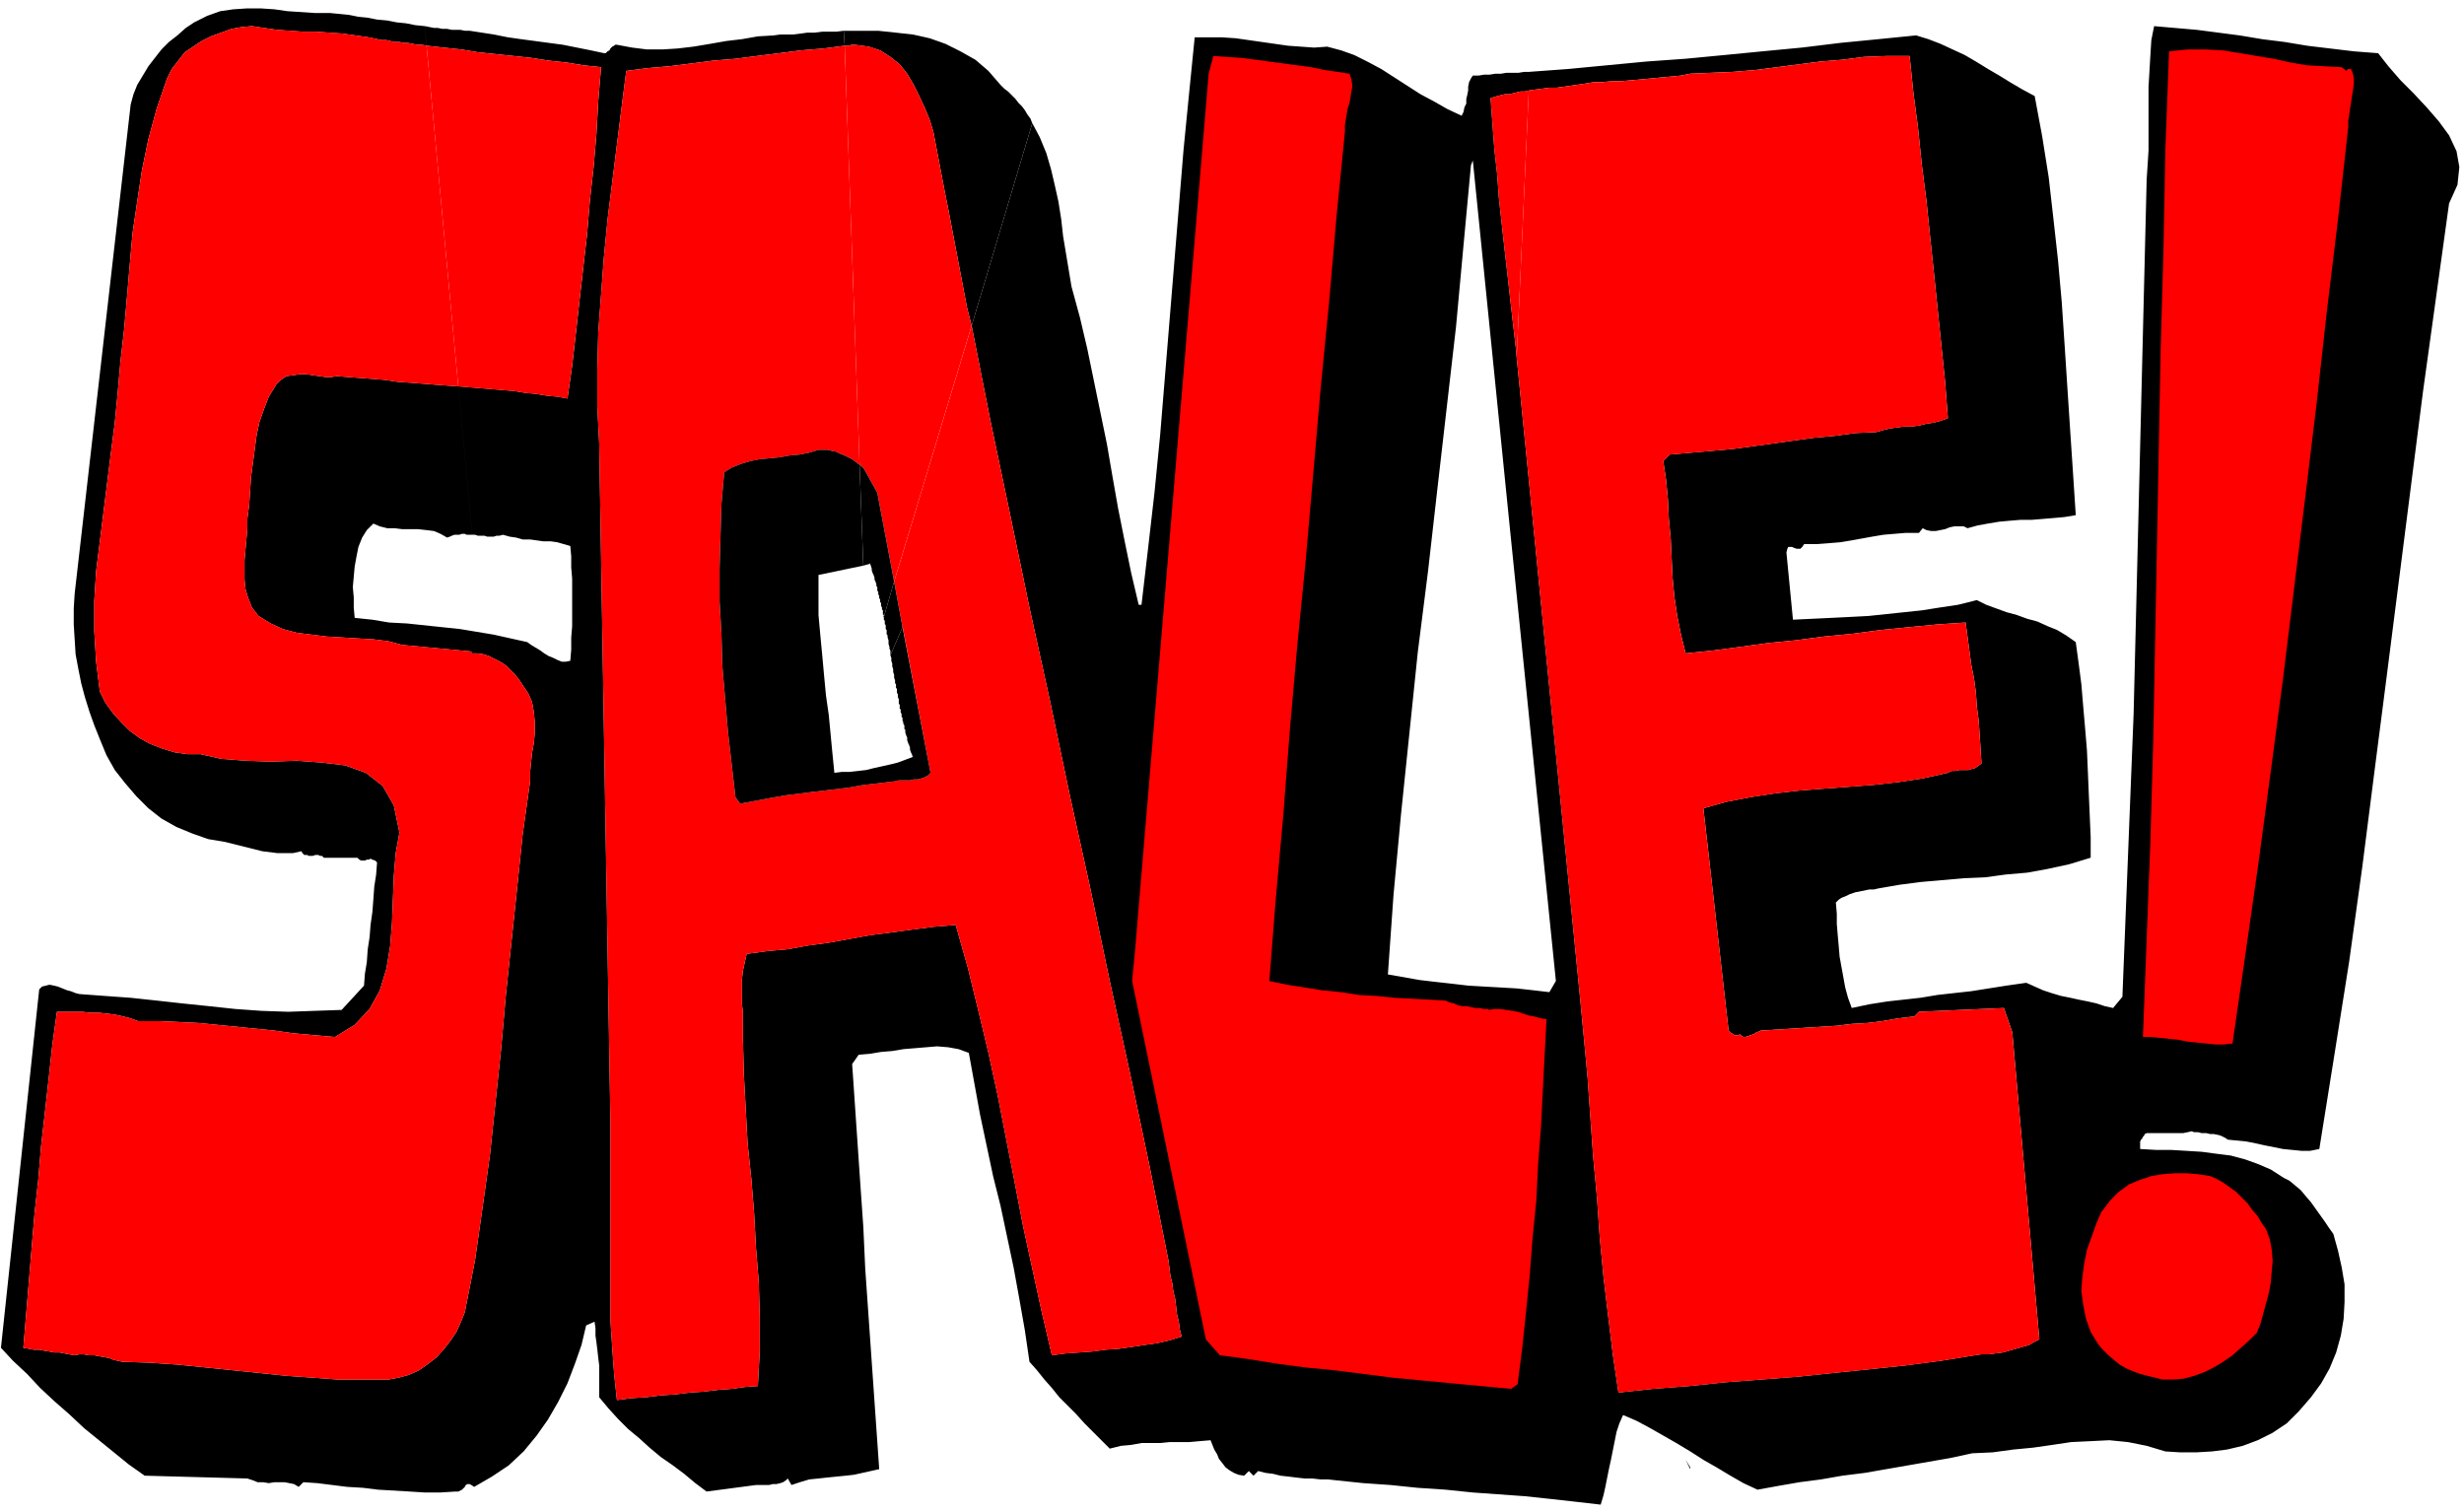
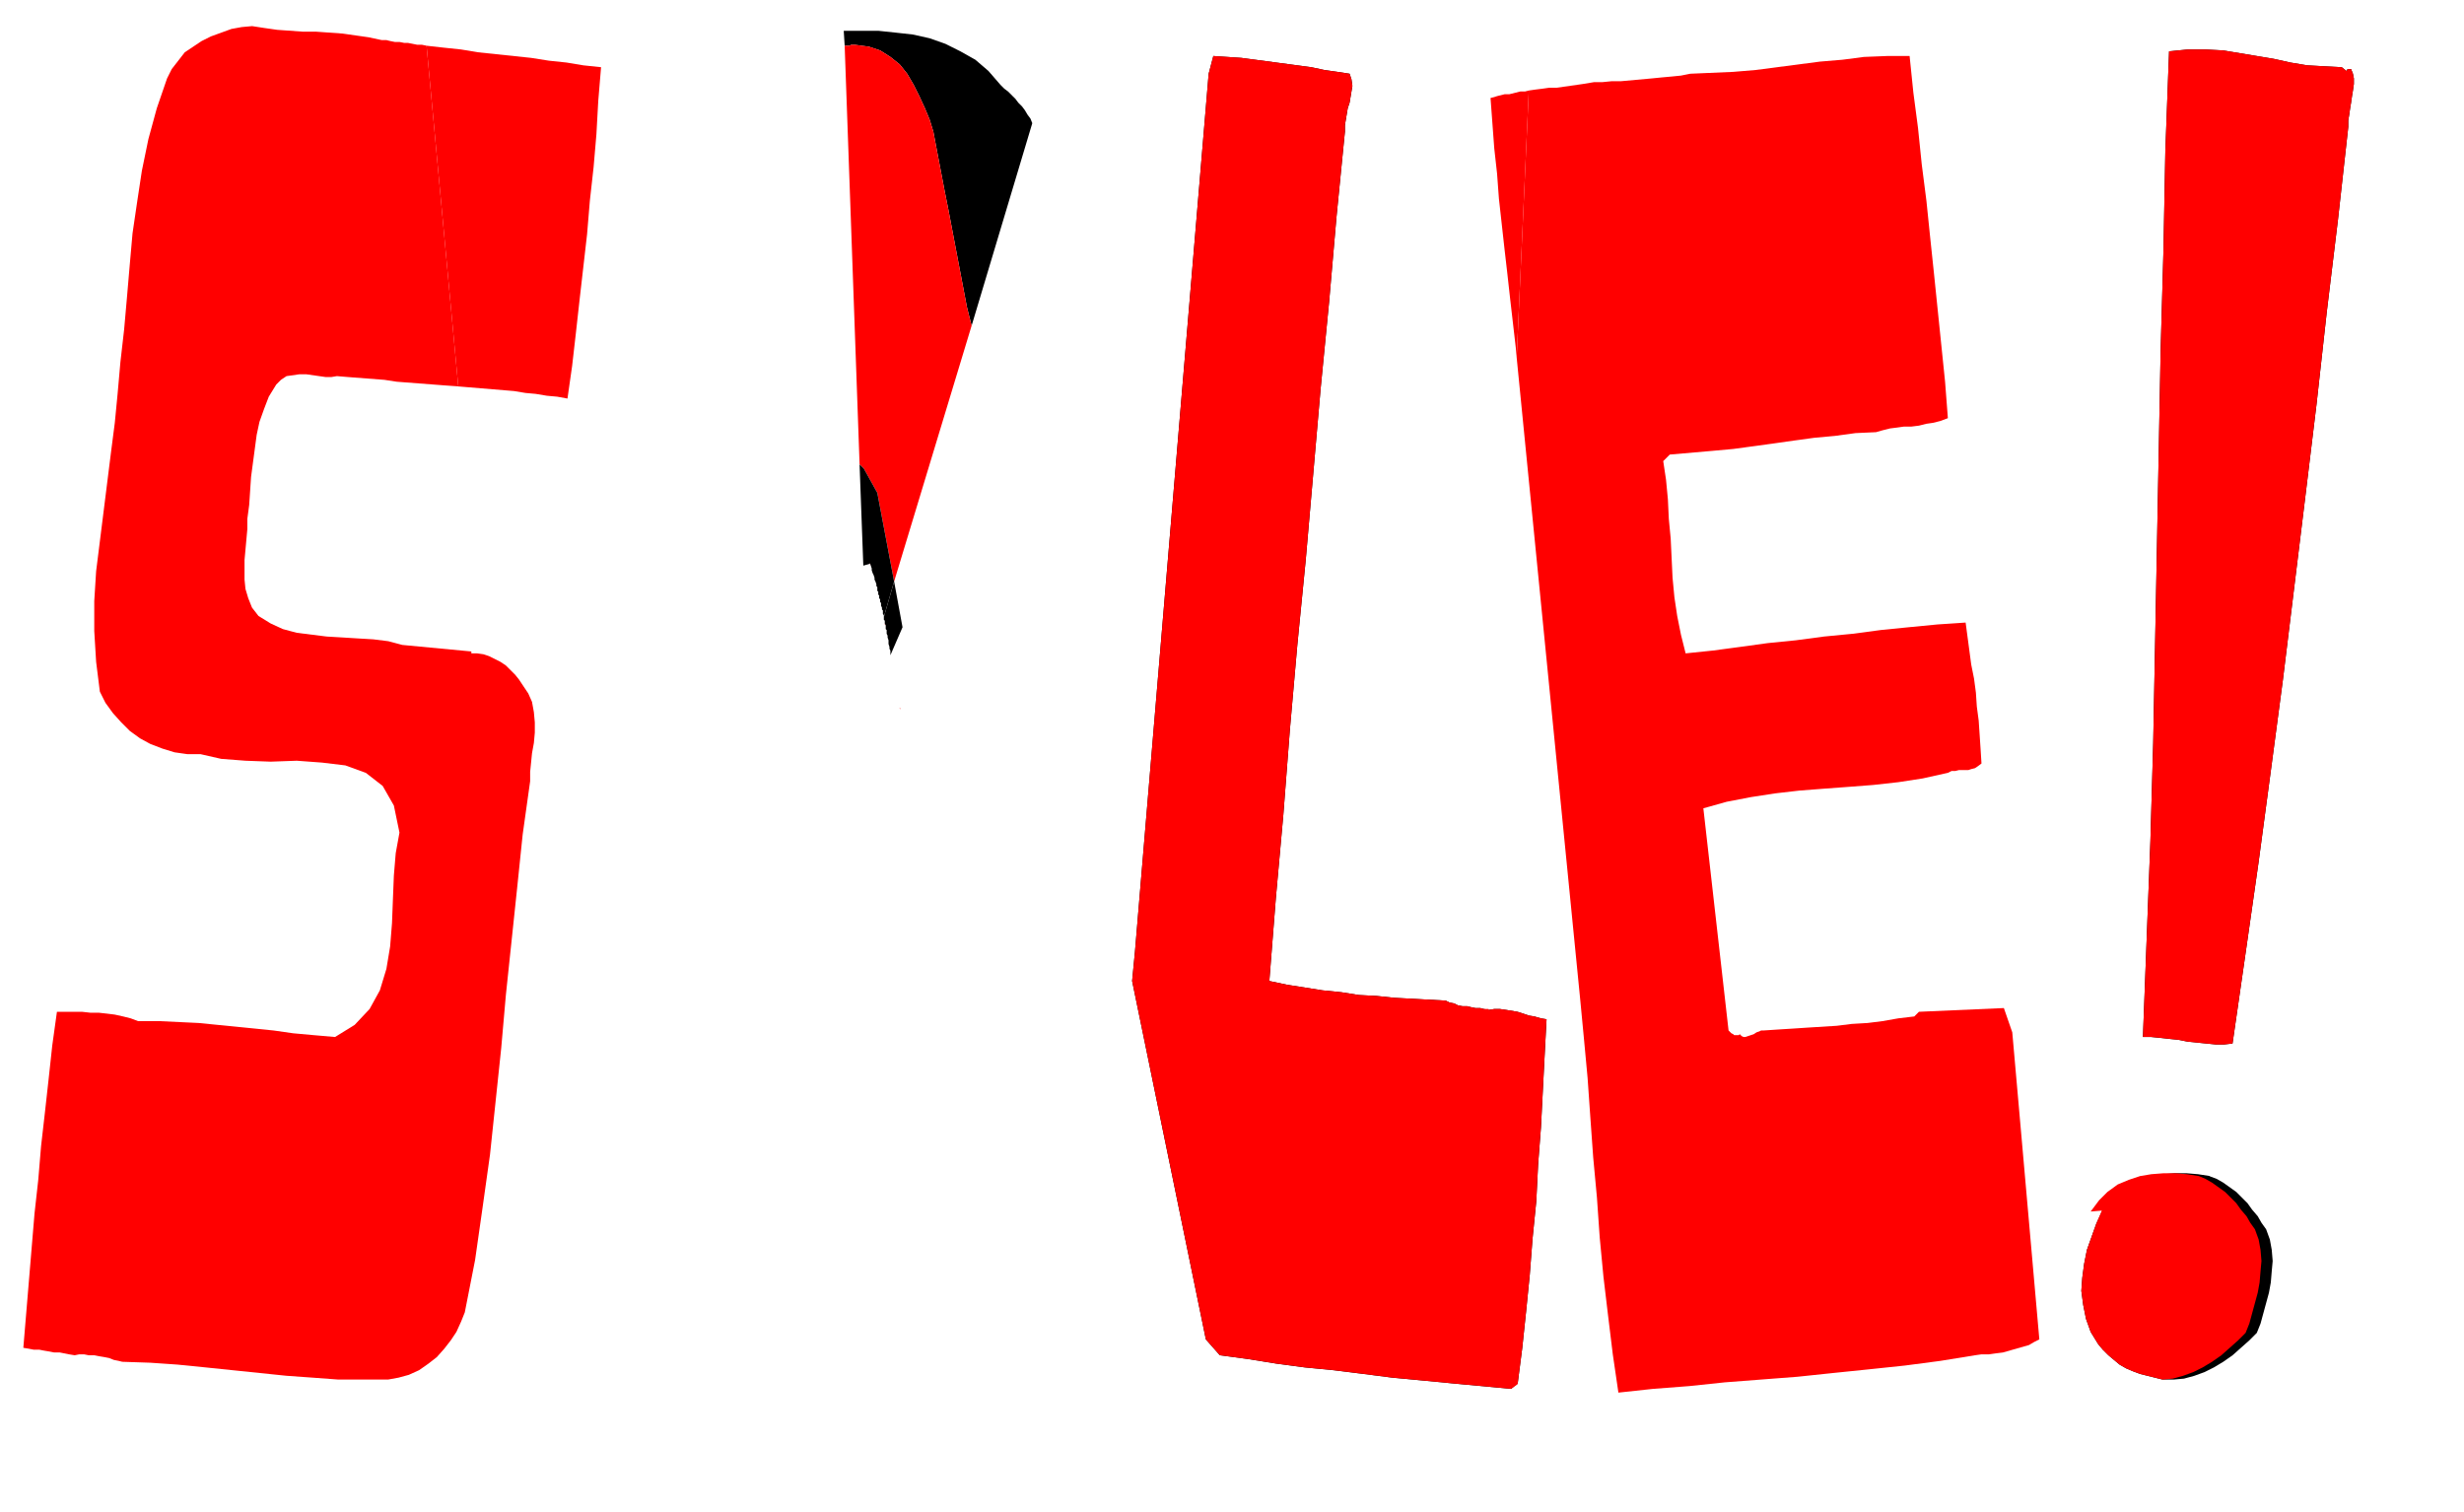
<svg xmlns="http://www.w3.org/2000/svg" width="352" height="216" fill-rule="evenodd" stroke-linecap="round" preserveAspectRatio="none" viewBox="0 0 2640 1620">
  <style>.pen1{stroke:none}.brush2{fill:#000}.brush3{fill:red}</style>
-   <path fill-rule="nonzero" d="m2300 1214-2 1-1 2-1 1-1 2-1 1-1 2v8l17 1h16l17 1 16 1 15 2 16 2 15 4 14 5 14 6 14 9 6 3 6 5 6 5 5 6 6 7 5 7 5 7 5 7 4 6 5 7 5 18 4 18 3 18v19l-1 18-3 18-5 18-7 17-9 16-11 15-13 15-13 13-15 10-16 8-16 6-17 4-16 2-17 1h-17l-16-1-20-6-20-4-20-2-20 1-21 1-20 3-21 3-21 2-22 3-22 1-23 5-23 4-23 4-23 4-23 4-24 3-23 4-23 3-23 4-22 4-15-7-14-8-15-9-14-8-14-9-15-9-14-8-14-8-15-8-14-6-4 9-3 9-2 10-2 10-2 10-2 9-2 10-2 10-2 9-3 10-26-3-27-3-28-3-28-2-28-2-29-3-30-2-29-3-29-2-29-3-9-1h-8l-9-1h-8l-9-1-8-1-9-1-8-2-8-1-8-2-5 5-5-5-5 5-6-1-5-2-5-3-4-3-3-4-4-5-2-5-3-5-2-5-2-5-12 1-11 1h-21l-10 1h-20l-11 2-11 1-12 3-9-9-9-9-9-9-9-10-9-9-9-9-8-10-8-9-8-10-8-9-5-34-6-34-6-33-7-33-7-33-8-32-7-33-7-33-6-33-6-33-11-4-11-2-12-1-12 1-12 1-12 1-12 2-12 1-12 2-12 1-7 10 3 44 3 44 3 44 3 43 2 44 3 43 3 43 3 43 3 43 3 43-9 2-9 2-9 2-9 1-10 1-10 1-9 1-10 1-10 3-9 3-4-7-2 2-3 2-3 1-4 1h-4l-4 1h-14l-53 7-12-9-12-10-12-9-13-9-12-10-11-10-12-10-11-11-10-11-10-12v-34l-1-8-1-9-1-8-1-7v-8l-1-7-9 4-5 21-7 20-8 21-10 20-11 19-12 17-14 17-16 15-18 12-19 11-3-2-2-1h-2l-2 1-1 2-1 1-2 2-2 1-2 1h-3l-16 1h-17l-16-1-17-1-17-1-16-2-17-1-16-2-16-2-15-1-5 5-5-3-5-1-5-1h-11l-6 1-6-1h-6l-5-2-6-2-110-3-17-12-16-13-16-13-16-13-16-15-16-14-15-14-14-15-15-14-13-14 41-384 3-3 4-1 4-1 5 1 4 1 5 2 5 2 4 1 5 2 4 1 27 2 28 2 28 3 27 3 29 3 28 3 28 2 29 1 28-1 29-1 24-26 1-13 2-12 1-14 2-13 1-13 2-14 1-13 1-14 2-13 1-13-2-2-3-1-2-1-2 1h-2l-2 1h-4l-2-1-2-2h-36l-2-2h-2l-2-1h-3l-3 1h-4l-2-1h-3l-2-2-1-2-9 2h-17l-8-1-8-1-8-2-8-2-8-2-8-2-8-2-18-3-17-6-17-7-16-9-14-11-13-13-12-14-11-14-9-16-7-17-6-15-5-14-5-16-4-15-3-15-3-16-1-16-1-16v-17l1-16 60-524 3-11 4-10 6-10 6-10 7-9 7-9 8-8 9-7 9-8 9-6 14-7 14-5 14-2 15-1h14l15 1 14 2 15 1 15 1h16l10 1 10 1 10 2 10 1 10 2 11 1 10 2 10 1 10 2 10 1 2 21-5-1h-5l-5-1-5-1h-4l-5-1h-5l-5-1-4-1h-5l-14-3-14-2-14-2-14-1-14-1h-14l-14-1-14-1-14-2-13-2-11 1-11 2-11 4-11 4-10 5-9 6-9 6-7 9-7 9-5 10-11 32-9 33-7 34-5 33-5 34-3 34-3 35-3 34-4 35-3 34-3 31-4 31-4 32-4 32-4 32-4 32-2 32v32l2 33 4 32 6 12 8 11 9 10 9 9 11 8 11 6 13 5 13 4 14 2h14l22 5 26 2 27 1 28-1 27 2 25 3 22 8 18 14 12 21 6 29-4 22-2 24-1 25-1 26-2 25-4 24-7 23-11 20-16 17-21 13-23-2-22-2-21-3-20-2-20-2-20-2-20-2-21-1-21-1h-23l-8-3-8-2-9-2-8-1-9-1h-9l-9-1H61l-5 36-4 37-4 36-4 35-3 36-4 36-3 36-3 36-3 36-3 36 6 1 5 1h6l5 1 6 1 5 1h6l5 1 5 1 6 1 5-1h5l5 1h6l5 1 6 1 5 1 5 2 5 1 4 1 30 1 29 2 30 3 29 3 29 3 29 3 28 2 27 2h54l11-2 11-3 11-5 10-7 9-7 8-9 7-9 6-9 5-11 4-10 11-56 8-56 8-57 6-57 6-57 5-57 6-57 6-57 6-58 8-57v-10l1-10 1-10 2-11 1-11v-11l-1-11-2-11-4-9-6-9-4-6-4-5-5-5-5-5-6-4-6-3-6-3-6-2-7-1h-6v-2l-74-7-15-4-16-2-17-1-16-1-17-1-16-2-16-2-15-4-13-6-13-8-7-9-4-10-3-10-1-10v-21l1-11 1-11 1-11v-11l2-15 1-15 1-15 2-15 2-15 2-15 3-14 5-14 5-13 8-13 5-5 6-4 7-1 7-1h7l7 1 7 1 7 1h6l6-1 12 1 13 1 13 1 13 1 13 2 13 1 13 1 13 1 13 1 14 1 15 159h-6l-2-1h-3l-3 1h-5l-3 1-2 1-3 1-7-4-7-3-8-1-9-1h-17l-8-1h-8l-8-2-7-3-7 7-5 8-4 10-2 10-2 11-1 11-1 11 1 11v11l1 11 19 2 18 3 19 1 19 2 19 2 19 2 18 3 18 3 18 4 18 4 4 3 5 3 5 3 4 3 5 3 5 2 4 2 5 2h4l5-1 1-12v-13l1-12v-51l-1-12v-12l-1-11-7-2-7-2-7-1h-8l-7-1-7-1h-8l-7-2-7-1-7-2-4 1h-3l-3 1h-7l-3-1h-7l-3-1h-3l-15-159 12 1 12 1 12 1 12 1 12 1 12 2 11 1 12 2 11 1 11 2 5-35 4-35 4-36 4-35 4-35 3-36 4-36 3-35 2-36 3-36-19-2-18-3-19-2-19-3-19-2-19-2-19-2-18-3-19-2-18-2-2-21 5 1 5 1h4l5 1h5l5 1h9l5 1h5l13 2 13 2 15 3 14 2 15 2 15 2 15 2 15 3 15 3 14 3h2l1-1 1-1 2-1 1-2 1-1 1-1 2-1 1-1h2l16 3 16 2h17l16-1 17-2 18-3 17-3 17-2 17-3 17-1 7-1h14l8-1 7-1h8l8-1h15l8-1 1 16-23 3-24 2-23 3-24 3-23 3-24 2-23 3-24 3-23 2-23 3-5 39-5 40-5 40-5 40-4 41-3 40-3 40-1 40v40l2 39 12 725v214l2 30 2 28 3 28 15-2 16-1 16-2 15-1 16-2 15-1 16-2 14-1 14-2 14-1 2-37v-37l-1-37-3-37-2-37-3-37-4-38-2-37-2-37-1-38v-28l-1-9v-27l1-9 2-9 2-9 22-3 22-2 22-4 22-3 22-4 22-4 23-3 22-3 23-3 24-2 13 46 11 45 11 46 10 46 9 46 9 46 9 47 10 46 10 46 11 47 15-2 14-1 14-1 15-2 14-1 14-2 13-2 14-2 13-3 13-4-2-8-1-8-2-8-1-9-1-8-2-8-1-8-2-8-1-8-1-8-20-100-21-100-22-100-21-100-22-100-21-100-22-100-21-101-21-100-20-101 65-217 8 15 7 17 5 17 4 17 4 18 3 19 2 18 3 18 3 18 3 18 9 33 8 34 7 34 7 34 7 34 6 35 6 34 7 35 7 34 8 34h3l7-60 7-61 6-61 5-61 5-61 5-61 5-61 5-61 6-61 6-60h29l15 1 14 2 14 2 14 2 14 2 14 1 14 1 14-1 15 4 14 5 14 7 15 8 14 9 14 9 14 9 15 8 14 8 15 7 2-4 1-5 2-4v-5l1-4 1-5v-4l1-5 2-4 2-3h6l6-1h6l6-1h6l6-1h13l6-1h6l-1 20-4 1h-5l-4 1-4 1-4 1h-5l-4 1-4 1-3 1-4 1 2 27 2 27 3 27 2 27 3 27 3 27 3 26 3 27 3 26 3 26 1 11-8 176-39-387-2 5-8 86-8 87-10 87-10 87-10 88-11 87-9 87-9 87-8 86-6 85 17 3 17 3 17 2 18 2 17 2 17 1 18 1 17 1 18 2 17 2 7-12-50-492 8-176 68 687 4 42 4 43 3 43 3 42 4 43 3 43 4 42 5 42 5 41 6 41 37-4 39-3 38-4 39-3 39-3 38-4 39-4 38-4 38-5 37-6 7-1h8l7-1 8-1 7-2 7-2 7-2 7-2 5-3 6-3-29-329-9-26-91 4-5 5-17 2-17 3-16 2-17 1-16 2-16 1-16 1-15 1-16 1-15 1h-3l-2 1-3 1-3 2-3 1-3 1-3 1h-2l-2-1-2-2-1 1h-5l-1-1-2-1-1-1-1-1-1-1-27-238 25-7 26-5 26-4 26-3 26-2 27-2 26-2 27-3 26-4 27-6 4-2h4l4-1h10l3-1 4-1 3-2 4-3-1-16-1-15-1-15-2-15-1-15-2-15-3-15-2-15-2-15-2-15-30 2-31 3-30 3-30 4-31 3-30 4-30 3-29 4-30 4-29 3-5-20-4-20-3-20-2-21-1-21-1-21-2-21-1-21-2-21-3-20 7-7 23-2 23-2 22-2 22-3 22-3 21-3 22-3 22-2 22-3 22-1 7-2 8-2 8-1 7-1h8l8-1 8-2 7-1 8-2 8-3-3-39-4-39-4-39-4-39-4-38-4-39-5-39-4-39-5-38-4-39h-24l-25 1-23 3-24 2-23 3-23 3-23 3-24 2-23 1-23 1-10 2-10 1-11 1-10 1-11 1-11 1-11 1h-10l-10 1h-9l-6 1-6 1-7 1-7 1-7 1-7 1h-8l-7 1-8 1-7 1 1-20 41-3 42-4 42-4 42-3 42-4 41-4 42-4 41-5 41-4 40-4 13 4 13 5 13 6 13 6 12 7 13 8 12 7 13 8 12 7 13 7 8 43 7 44 5 44 5 45 4 45 3 45 3 46 3 46 3 45 3 46-12 2-11 1-12 1-12 1h-12l-12 1-11 1-12 2-11 2-11 3-4-2h-10l-5 1-5 2-5 1-5 1h-5l-5-1-4-2-4 5h-14l-12 1-12 1-12 2-11 2-11 2-12 2-12 1-13 1h-14l-2 3-2 2h-4l-3-1-2-1h-4l-1 2-1 4 7 72 21-1 21-1 20-1 19-1 19-2 19-2 19-2 19-3 20-3 20-5 10 5 11 4 11 4 11 3 11 4 11 3 11 5 10 4 10 6 10 7 3 22 3 23 2 24 2 23 2 24 1 23 1 24 1 23 1 23v22l-23 7-23 5-22 4-23 2-22 3-23 1-23 2-23 2-23 3-23 4-4 1h-5l-5 1-5 1-5 1-6 2-4 2-5 2-3 2-3 3 1 12v11l1 12 1 11 1 12 2 11 2 11 2 11 3 11 4 11 19-4 19-3 18-2 18-2 18-3 18-2 18-2 19-3 19-3 21-3 9 4 9 4 9 3 10 3 10 2 9 2 10 2 9 2 9 3 9 2 10-12 12-303 14-573 1-15 1-16V93l1-17 1-17 1-16 3-15 23 2 23 2 23 3 23 3 24 4 24 3 24 4 25 3 25 3 26 2 11 14 13 15 14 14 14 15 13 15 11 15 8 17 3 17-2 19-9 20-14 101-14 101-13 102-13 102-13 102-13 101-13 102-14 101-16 101-16 100-10 2h-9l-10-1-10-1-10-2-10-2-9-2-10-2-10-1-10-1-3-2-4-2-3-1-5-1h-4l-4-1h-5l-4-1h-4l-3-1-4 1-5 1h-39z" class="pen1 brush2" />
  <path fill-rule="nonzero" d="m1626 1482-7 6-32-3-32-3-31-3-32-3-31-4-32-4-31-3-30-4-31-5-30-4-15-17-79-384 3-31 79-941 5-19 15 1 15 1 15 2 15 2 15 2 15 2 15 2 14 3 14 2 13 2 2 6 1 7-1 6-1 6-1 6-2 6-1 6-1 6-1 6v7l-9 91-8 92-9 92-8 92-8 92-9 91-8 91-7 91-8 89-7 89 19 4 19 3 19 3 20 2 19 3 19 1 19 2 19 1 18 1 18 1 4 2 5 1 4 2 5 1h5l4 1 5 1h5l4 1 5 1 6-1h6l7 1 6 1 6 1 6 2 6 2 6 1 7 2 6 1-2 38-2 39-2 39-3 39-2 40-4 40-3 39-4 40-4 38-5 39zm741-222 8 3 7 4 7 5 7 5 6 6 6 6 5 7 6 7 4 7 5 7 4 11 2 11 1 12-1 11-1 12-2 11-3 11-3 11-3 11-4 10-8 8-9 8-9 8-10 7-10 6-10 5-11 4-11 3-11 1h-12l-8-2-8-2-8-2-8-3-7-3-7-4-6-5-6-5-6-6-5-6-8-13-5-14-3-15-2-15 1-14 2-15 3-15 5-14 5-14 6-13 9-12 9-9 11-8 12-5 12-4 12-2 13-1h13l12 1 13 2zM2324 55l20-2h19l19 1 18 3 18 3 18 3 18 4 18 3 18 1 19 1 5 4 1-1v-1h4l2 5 1 5v6l-1 7-1 6-1 7-1 6-1 7-1 6v7l-11 99-12 99-11 99-12 99-12 98-12 98-13 98-13 97-14 98-14 97-9 1h-9l-10-1-10-1-10-1-10-2-10-1-9-1-10-1h-9l4-105 4-105 3-105 2-105 2-105 2-106 2-106 3-106 2-106 4-107zM916 48l15 2 12 4 11 7 10 8 8 10 7 12 6 12 6 13 5 12 4 13 4 21 4 21 4 21 4 20 4 21 4 21 4 21 4 21 4 21 5 20 65-217-2-5-3-4-3-5-3-4-4-4-3-4-4-4-4-4-4-3-4-4-13-15-14-12-16-9-16-8-17-6-18-4-18-2-19-2h-37l1 16h5l2-1h4z" class="pen1 brush2" />
  <path fill-rule="nonzero" d="m270 28-11 1-11 2-11 4-11 4-10 5-9 6-9 6-7 9-7 9-5 10-11 32-9 33-7 34-5 33-5 34-3 34-3 35-3 34-4 35-3 34-3 31-4 31-4 32-4 32-4 32-4 32-2 32v32l2 33 4 32 6 12 8 11 9 10 9 9 11 8 11 6 13 5 13 4 14 2h14l22 5 26 2 27 1 28-1 27 2 25 3 22 8 18 14 12 21 6 29-4 22-2 24-1 25-1 26-2 25-4 24-7 23-11 20-16 17-21 13-23-2-22-2-21-3-20-2-20-2-20-2-20-2-21-1-21-1h-23l-8-3-8-2-9-2-8-1-9-1h-9l-9-1H61l-5 36-4 37-4 36-4 35-3 36-4 36-3 36-3 36-3 36-3 36 6 1 5 1h6l5 1 6 1 5 1h6l5 1 5 1 6 1 5-1h5l5 1h6l5 1 6 1 5 1 5 2 5 1 4 1 30 1 29 2 30 3 29 3 29 3 29 3 28 2 27 2h54l11-2 11-3 11-5 10-7 9-7 8-9 7-9 6-9 5-11 4-10 11-56 8-56 8-57 6-57 6-57 5-57 6-57 6-57 6-58 8-57v-10l1-10 1-10 2-11 1-11v-11l-1-11-2-11-4-9-6-9-4-6-4-5-5-5-5-5-6-4-6-3-6-3-6-2-7-1h-6v-2l-74-7-15-4-16-2-17-1-16-1-17-1-16-2-16-2-15-4-13-6-13-8-7-9-4-10-3-10-1-10v-21l1-11 1-11 1-11v-11l2-15 1-15 1-15 2-15 2-15 2-15 3-14 5-14 5-13 8-13 5-5 6-4 7-1 7-1h7l7 1 7 1 7 1h6l6-1 12 1 13 1 13 1 13 1 13 2 13 1 13 1 13 1 13 1 14 1-34-365-5-1h-5l-5-1-5-1h-4l-5-1h-5l-5-1-4-1h-5l-14-3-14-2-14-2-14-1-14-1h-14l-14-1-14-1-14-2-13-2z" class="pen1 brush3" />
  <path fill-rule="nonzero" d="m608 427 5-35 4-35 4-36 4-35 4-35 3-36 4-36 3-35 2-36 3-36-19-2-18-3-19-2-19-3-19-2-19-2-19-2-18-3-19-2-18-2 34 365 12 1 12 1 12 1 12 1 12 1 12 2 11 1 12 2 11 1 11 2zm334 212v2l1 1v3l1 1v3l1 2v2-2l-1-2v-3l-1-1v-3l-1-1v-2zm12 63zm-6-34 1 2v4l1 1v4-4l-1-1v-4l-1-1zm-16-65 1 3 1 3v2l1 3 1 2 1 3v2l1 2 1 3v2-2l-1-3-1-2v-2l-1-3-1-2-1-3v-2l-1-3-1-2zm27 129 1 1v4l1 1v4-4l-1-1v-4l-1-1z" class="pen1 brush3" />
-   <path fill-rule="nonzero" d="m967 671 30 157-3 3-4 2-3 1-4 1h-4l-4 1h-12l-4 1-17 2-17 2-17 3-17 2-17 2-16 2-16 2-17 3-16 3-16 3-5-7-4-35-4-35-3-35-3-35-1-35-2-35v-35l1-35 1-34 3-34 8-5 10-4 10-3 10-2 11-1 10-1 11-2 11-1 10-2 10-3h10l4 1 5 1 4 2 5 2 4 2 4 2 4 3 4 3-16-449-23 3-24 2-23 3-24 3-23 3-24 2-23 3-24 3-23 2-23 3-5 39-5 40-5 40-5 40-4 41-3 40-3 40-1 40v40l2 39 12 725v214l2 30 2 28 3 28 15-2 16-1 16-2 15-1 16-2 15-1 16-2 14-1 14-2 14-1 2-37v-37l-1-37-3-37-2-37-3-37-4-38-2-37-2-37-1-38v-28l-1-9v-27l1-9 2-9 2-9 22-3 22-2 22-4 22-3 22-4 22-4 23-3 22-3 23-3 24-2 13 46 11 45 11 46 10 46 9 46 9 46 9 47 10 46 10 46 11 47 15-2 14-1 14-1 15-2 14-1 14-2 13-2 14-2 13-3 13-4-2-8-1-8-2-8-1-9-1-8-2-8-1-8-2-8-1-8-1-8-20-100-21-100-22-100-21-100-22-100-21-100-22-100-21-101-21-100-20-101-83 274 9 49z" class="pen1 brush3" />
  <path fill-rule="nonzero" d="M916 48h-4l-2 1h-5l16 449h1v1h1v1h1v1h1l15 27 18 95 83-274-5-20-4-21-4-21-4-21-4-21-4-21-4-20-4-21-4-21-4-21-4-13-5-12-6-13-6-12-7-12-8-10-10-8-11-7-12-4-15-2zm48 710 1 2v3l1 2v3l1 1v3l1 2-1-2v-3l-1-1v-3l-1-2v-3l-1-1zm6 27 1 3 1 2v3l1 3 1 2 1 3v2l1 3 1 2 1 3-1-3-1-2-1-3v-2l-1-3-1-2-1-3v-3l-1-2-1-3zm1422 333 14-97 14-98 13-97 13-98 12-98 12-98 12-99 11-99 12-99 11-99v-7l1-6 1-7 1-6 1-7 1-6 1-7v-6l-1-5-2-5h-4v1l-1 1-5-4-19-1-18-1-18-3-18-4-18-3-18-3-18-3-19-1h-19l-20 2-4 107-2 106-3 106-2 106-2 106-2 105-2 105-3 105-4 105-4 105h9l10 1 9 1 10 1 10 2 10 1 10 1 10 1h9l9-1zm-797-37h-5l-4-1h-5l-5-1-4-1h-5l-5-1-4-2-5-1-4-2-18-1-18-1-19-1-19-2-19-1-19-3-20-2-19-3-19-3-19-4 7-89 8-89 7-91 8-91 9-91 8-92 8-92 9-92 8-92 9-91v-7l1-6 1-6 1-6 2-6 1-6 1-6 1-6-1-7-2-6-13-2-14-2-14-3-15-2-15-2-15-2-15-2-15-2-15-1-15-1-5 19-79 941-3 31 79 384 15 17 30 4 31 5 30 4 31 3 32 4 31 4 32 3 31 3 32 3 32 3 7-5 5-39 4-38 4-40 3-39 4-40 2-40 3-39 2-39 2-39 2-38-6-1-7-2-6-1-6-2-6-2-6-1-6-1-7-1h-6l-6 1zm29-709 1 11 13-286-4 1h-5l-4 1-4 1-4 1h-5l-4 1-4 1-3 1-4 1 2 27 2 27 3 27 2 27 3 27 3 27 3 26 3 27 3 26 3 26z" class="pen1 brush3" />
-   <path fill-rule="nonzero" d="m1693 1070 4 42 4 43 3 43 3 42 4 43 3 43 4 42 5 42 5 41 6 41 37-4 39-3 38-4 39-3 39-3 38-4 39-4 38-4 38-5 37-6 7-1h8l7-1 8-1 7-2 7-2 7-2 7-2 5-3 6-3-29-329-9-26-91 4-5 5-17 2-17 3-16 2-17 1-16 2-16 1-16 1-15 1-16 1-15 1h-3l-2 1-3 1-3 2-3 1-3 1-3 1h-2l-2-1-2-2-1 1h-5l-1-1-2-1-1-1-1-1-1-1-27-238 25-7 26-5 26-4 26-3 26-2 27-2 26-2 27-3 26-4 27-6 4-2h4l4-1h10l3-1 4-1 3-2 4-3-1-16-1-15-1-15-2-15-1-15-2-15-3-15-2-15-2-15-2-15-30 2-31 3-30 3-30 4-31 3-30 4-30 3-29 4-30 4-29 3-5-20-4-20-3-20-2-21-1-21-1-21-2-21-1-21-2-21-3-20 7-7 23-2 23-2 22-2 22-3 22-3 21-3 22-3 22-2 22-3 22-1 7-2 8-2 8-1 7-1h8l8-1 8-2 7-1 8-2 8-3-3-39-4-39-4-39-4-39-4-38-4-39-5-39-4-39-5-38-4-39h-24l-25 1-23 3-24 2-23 3-23 3-23 3-24 2-23 1-23 1-10 2-10 1-11 1-10 1-11 1-11 1-11 1h-10l-10 1h-9l-6 1-6 1-7 1-7 1-7 1-7 1h-8l-7 1-8 1-7 1-13 286 68 687zm559 227-6 14-5 14-5 14-3 15-2 15-1 14 2 15 3 15 5 14 8 13 5 6 6 6 6 5 6 5 7 4 7 3 8 3 8 2 8 2 8 2h12l11-1 11-3 11-4 10-5 10-6 10-7 9-8 9-8 8-8 4-10 3-11 3-11 3-11 2-11 1-12 1-11-1-12-2-11-4-11-5-7-4-7-6-7-5-7-6-6-6-6-7-5-7-5-7-4-7-3-13-2-12-1h-13l-13 1-12 2-12 4-12 5-11 8-9 9-9 12z" class="pen1 brush3" />
-   <path fill-rule="nonzero" d="M1811 1574v-2l-5-8 5 10zM961 742l1 2v3l1 2v5l1 1v4-4l-1-1v-5l-1-2v-3l-1-2zm-7-40 1 3v3l1 3v3l1 3v3l1 3v3l1 3v3-3l-1-3v-3l-1-3v-3l-1-3v-3l-1-3v-3l-1-3zm-6-34v-3l-1-1v-3 3l1 1v4zm-2-8h1v-1l-1-1v-4l-1-1 1 1v5h1v2zm21 113 1 2v1l1 1v4l1 1v3-3l-1-1v-4l-1-1v-2zm-17-95 1 3v2l1 3v4l1 3v2l1 2v5-5l-1-2v-2l-1-3v-4l-1-3v-2l-1-2zm-11-50 1 1v4l1 1v3l1 1v1-1l-1-1v-3l-1-1v-4l-1-1z" class="pen1 brush2" />
+   <path fill-rule="nonzero" d="m1693 1070 4 42 4 43 3 43 3 42 4 43 3 43 4 42 5 42 5 41 6 41 37-4 39-3 38-4 39-3 39-3 38-4 39-4 38-4 38-5 37-6 7-1h8l7-1 8-1 7-2 7-2 7-2 7-2 5-3 6-3-29-329-9-26-91 4-5 5-17 2-17 3-16 2-17 1-16 2-16 1-16 1-15 1-16 1-15 1h-3l-2 1-3 1-3 2-3 1-3 1-3 1h-2l-2-1-2-2-1 1h-5l-1-1-2-1-1-1-1-1-1-1-27-238 25-7 26-5 26-4 26-3 26-2 27-2 26-2 27-3 26-4 27-6 4-2h4l4-1h10l3-1 4-1 3-2 4-3-1-16-1-15-1-15-2-15-1-15-2-15-3-15-2-15-2-15-2-15-30 2-31 3-30 3-30 4-31 3-30 4-30 3-29 4-30 4-29 3-5-20-4-20-3-20-2-21-1-21-1-21-2-21-1-21-2-21-3-20 7-7 23-2 23-2 22-2 22-3 22-3 21-3 22-3 22-2 22-3 22-1 7-2 8-2 8-1 7-1h8l8-1 8-2 7-1 8-2 8-3-3-39-4-39-4-39-4-39-4-38-4-39-5-39-4-39-5-38-4-39h-24l-25 1-23 3-24 2-23 3-23 3-23 3-24 2-23 1-23 1-10 2-10 1-11 1-10 1-11 1-11 1-11 1h-10l-10 1h-9l-6 1-6 1-7 1-7 1-7 1-7 1h-8l-7 1-8 1-7 1-13 286 68 687zm559 227-6 14-5 14-5 14-3 15-2 15-1 14 2 15 3 15 5 14 8 13 5 6 6 6 6 5 6 5 7 4 7 3 8 3 8 2 8 2 8 2l11-1 11-3 11-4 10-5 10-6 10-7 9-8 9-8 8-8 4-10 3-11 3-11 3-11 2-11 1-12 1-11-1-12-2-11-4-11-5-7-4-7-6-7-5-7-6-6-6-6-7-5-7-5-7-4-7-3-13-2-12-1h-13l-13 1-12 2-12 4-12 5-11 8-9 9-9 12z" class="pen1 brush3" />
  <path fill-rule="nonzero" d="m932 603 1 3 1 3v2l1 3 1 2 1 3v2l1 2 1 3v2l1 1v4l1 1v3l1 1v3l1 1v3l1 1v3l1 2v2l1 1v4l1 1v2l11-38-18-95-15-27h-1v-1h-1v-1h-1v-1h-1l4 108 7-2z" class="pen1 brush2" />
-   <path fill-rule="nonzero" d="m776 506-3 34-1 34-1 35v35l2 35 1 35 3 35 3 35 4 35 4 35 5 7 16-3 16-3 17-3 16-2 16-2 17-2 17-2 17-3 17-2 17-2 4-1h12l4-1h4l4-1 3-1 4-2 3-3-30-156-13 30 1 3v3l1 3v3l1 3v3l1 3v3l1 3v3l1 1v4l1 1v4l1 2v3l1 2v5l1 1v4l1 1v3l1 2v3l1 1v3l1 2v2l1 1v4l1 1v3l1 3 1 2v3l1 3 1 2 1 3v2l1 3 1 2 1 3-8 3-8 3-8 2-9 2-9 2-8 2-9 1-9 1h-8l-8 1-2-20-2-21-2-21-3-21-2-21-2-22-2-21-2-22v-43l48-10-4-108-4-3-4-3-4-2-4-2-5-2-4-2-5-1-4-1h-10l-10 3-10 2-11 1-11 2-10 1-11 1-10 2-10 3-10 4-8 5z" class="pen1 brush2" />
  <path fill-rule="nonzero" d="m948 668 1 2v4l1 1v4l1 2v2l1 3v4l1 3v2l1 2v5l13-30-9-49-11 38v3l1 1v4z" class="pen1 brush2" />
</svg>